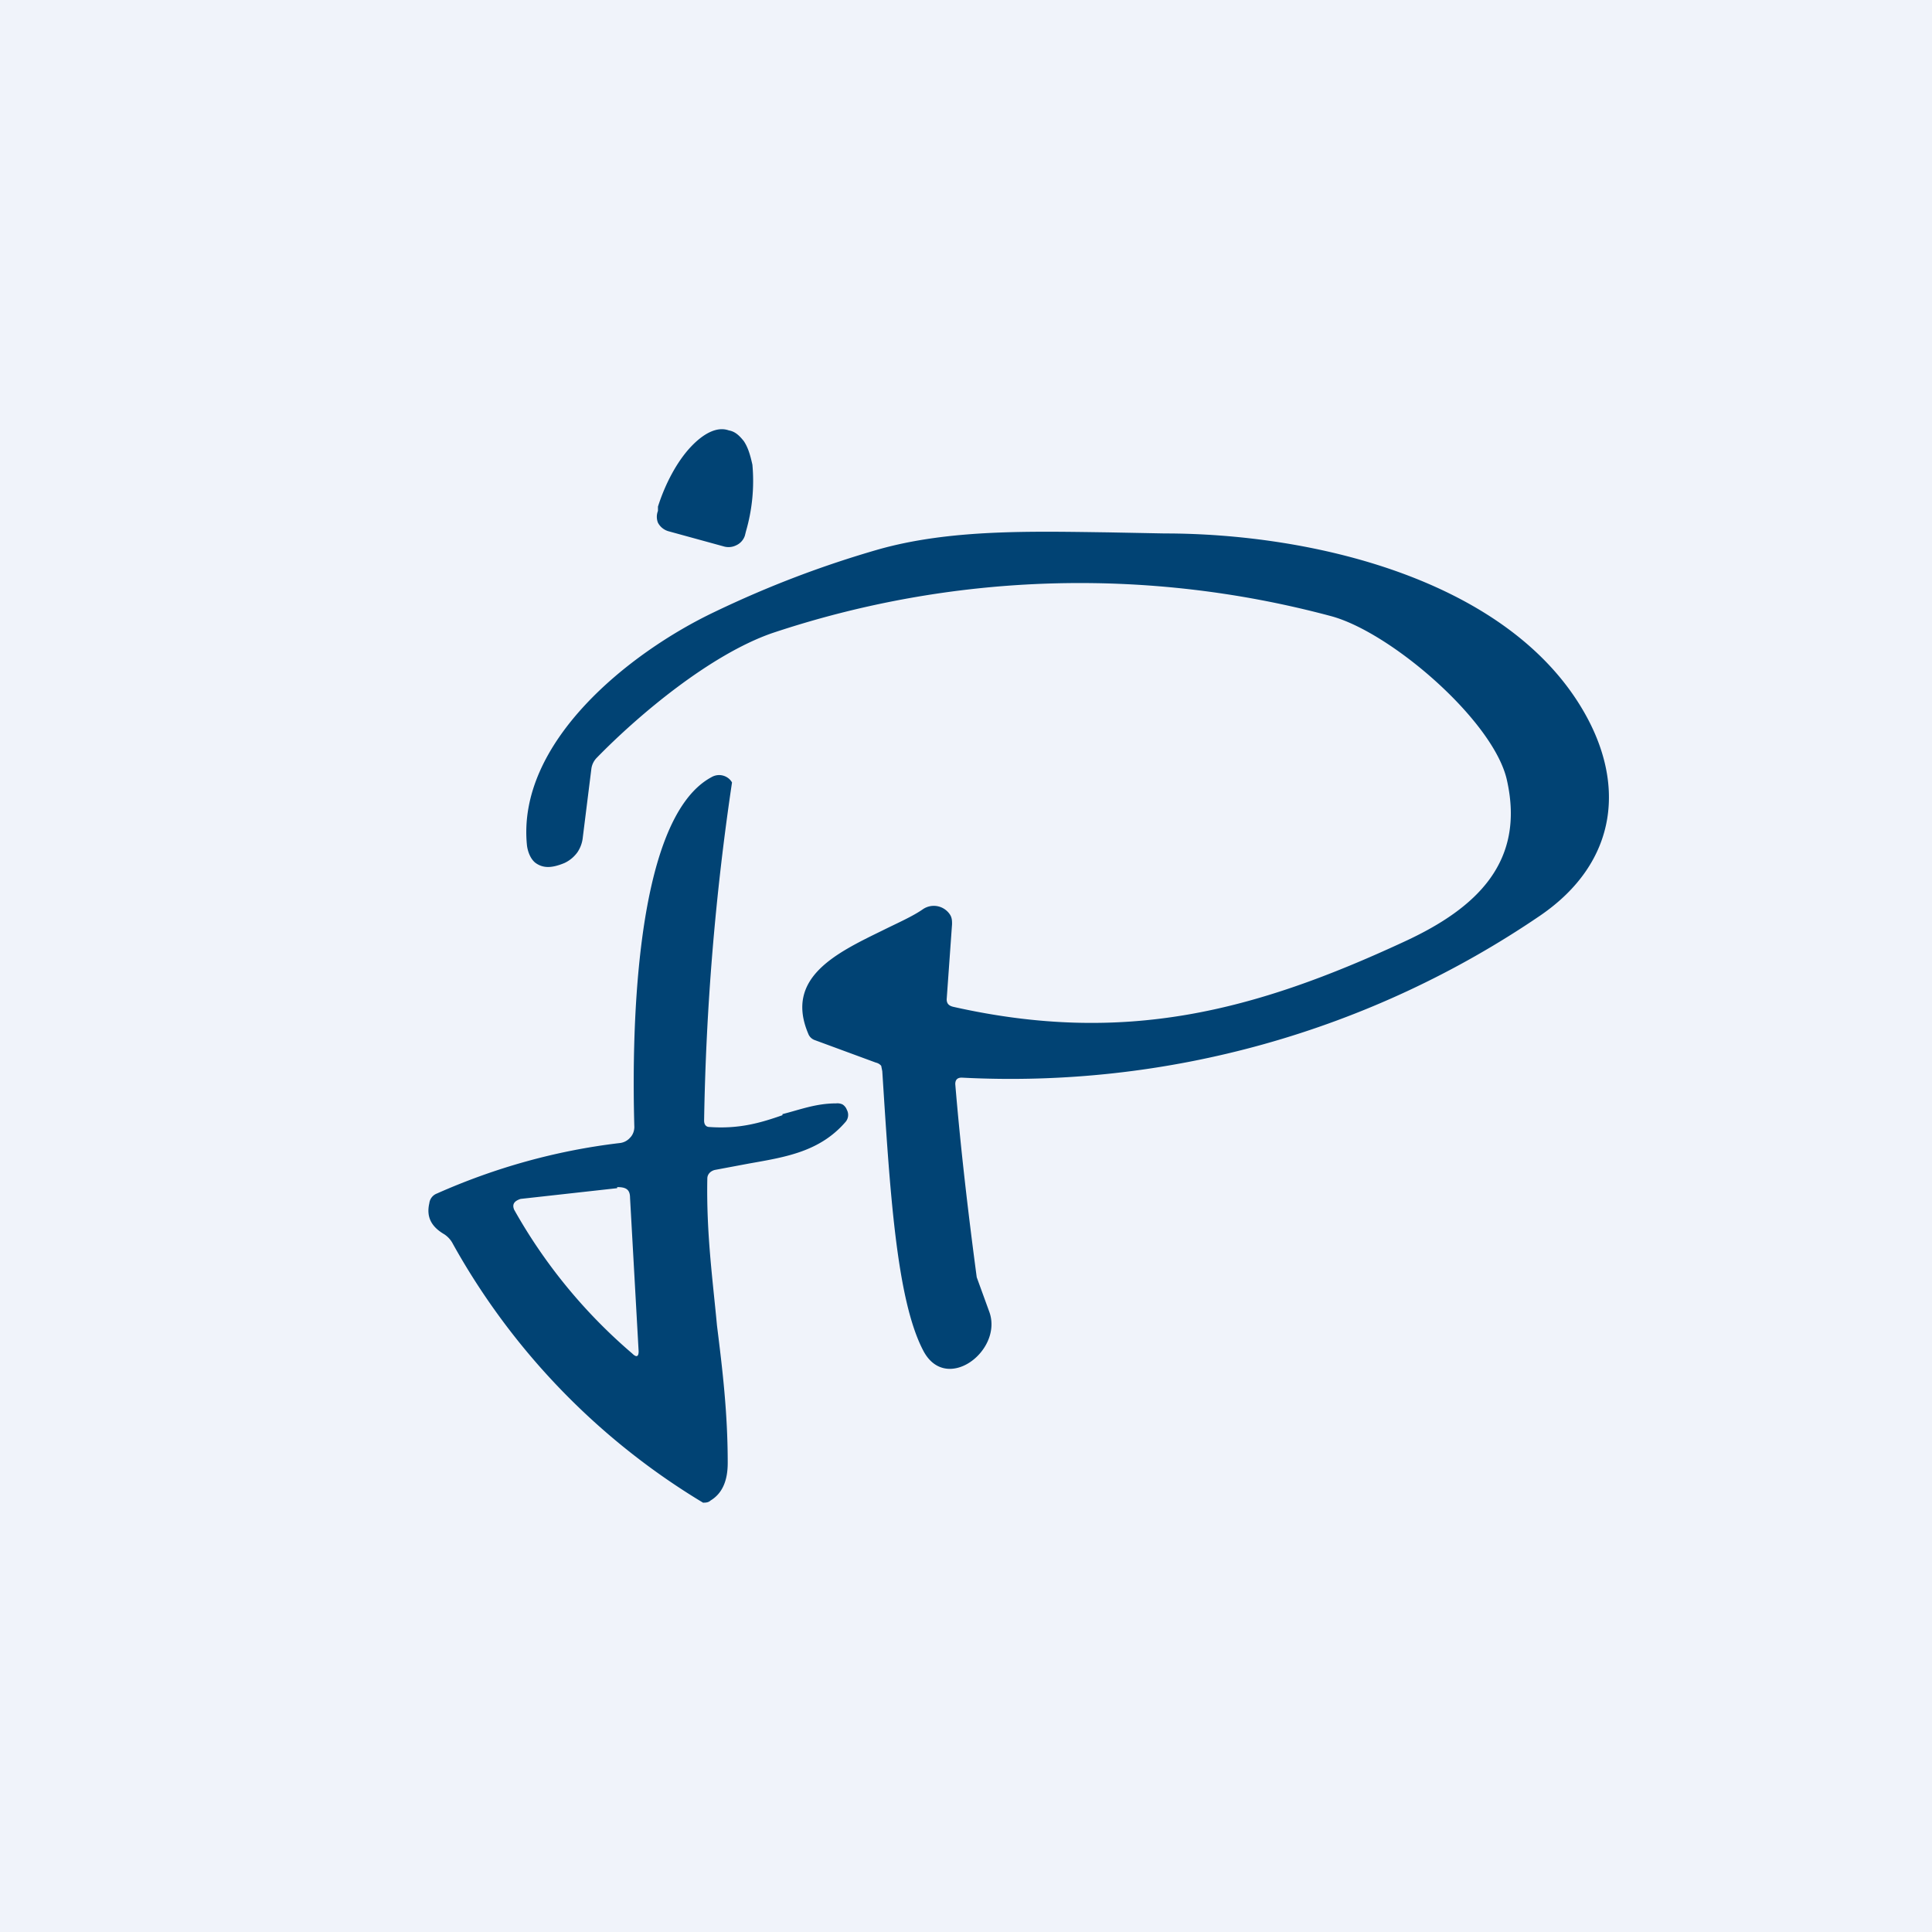
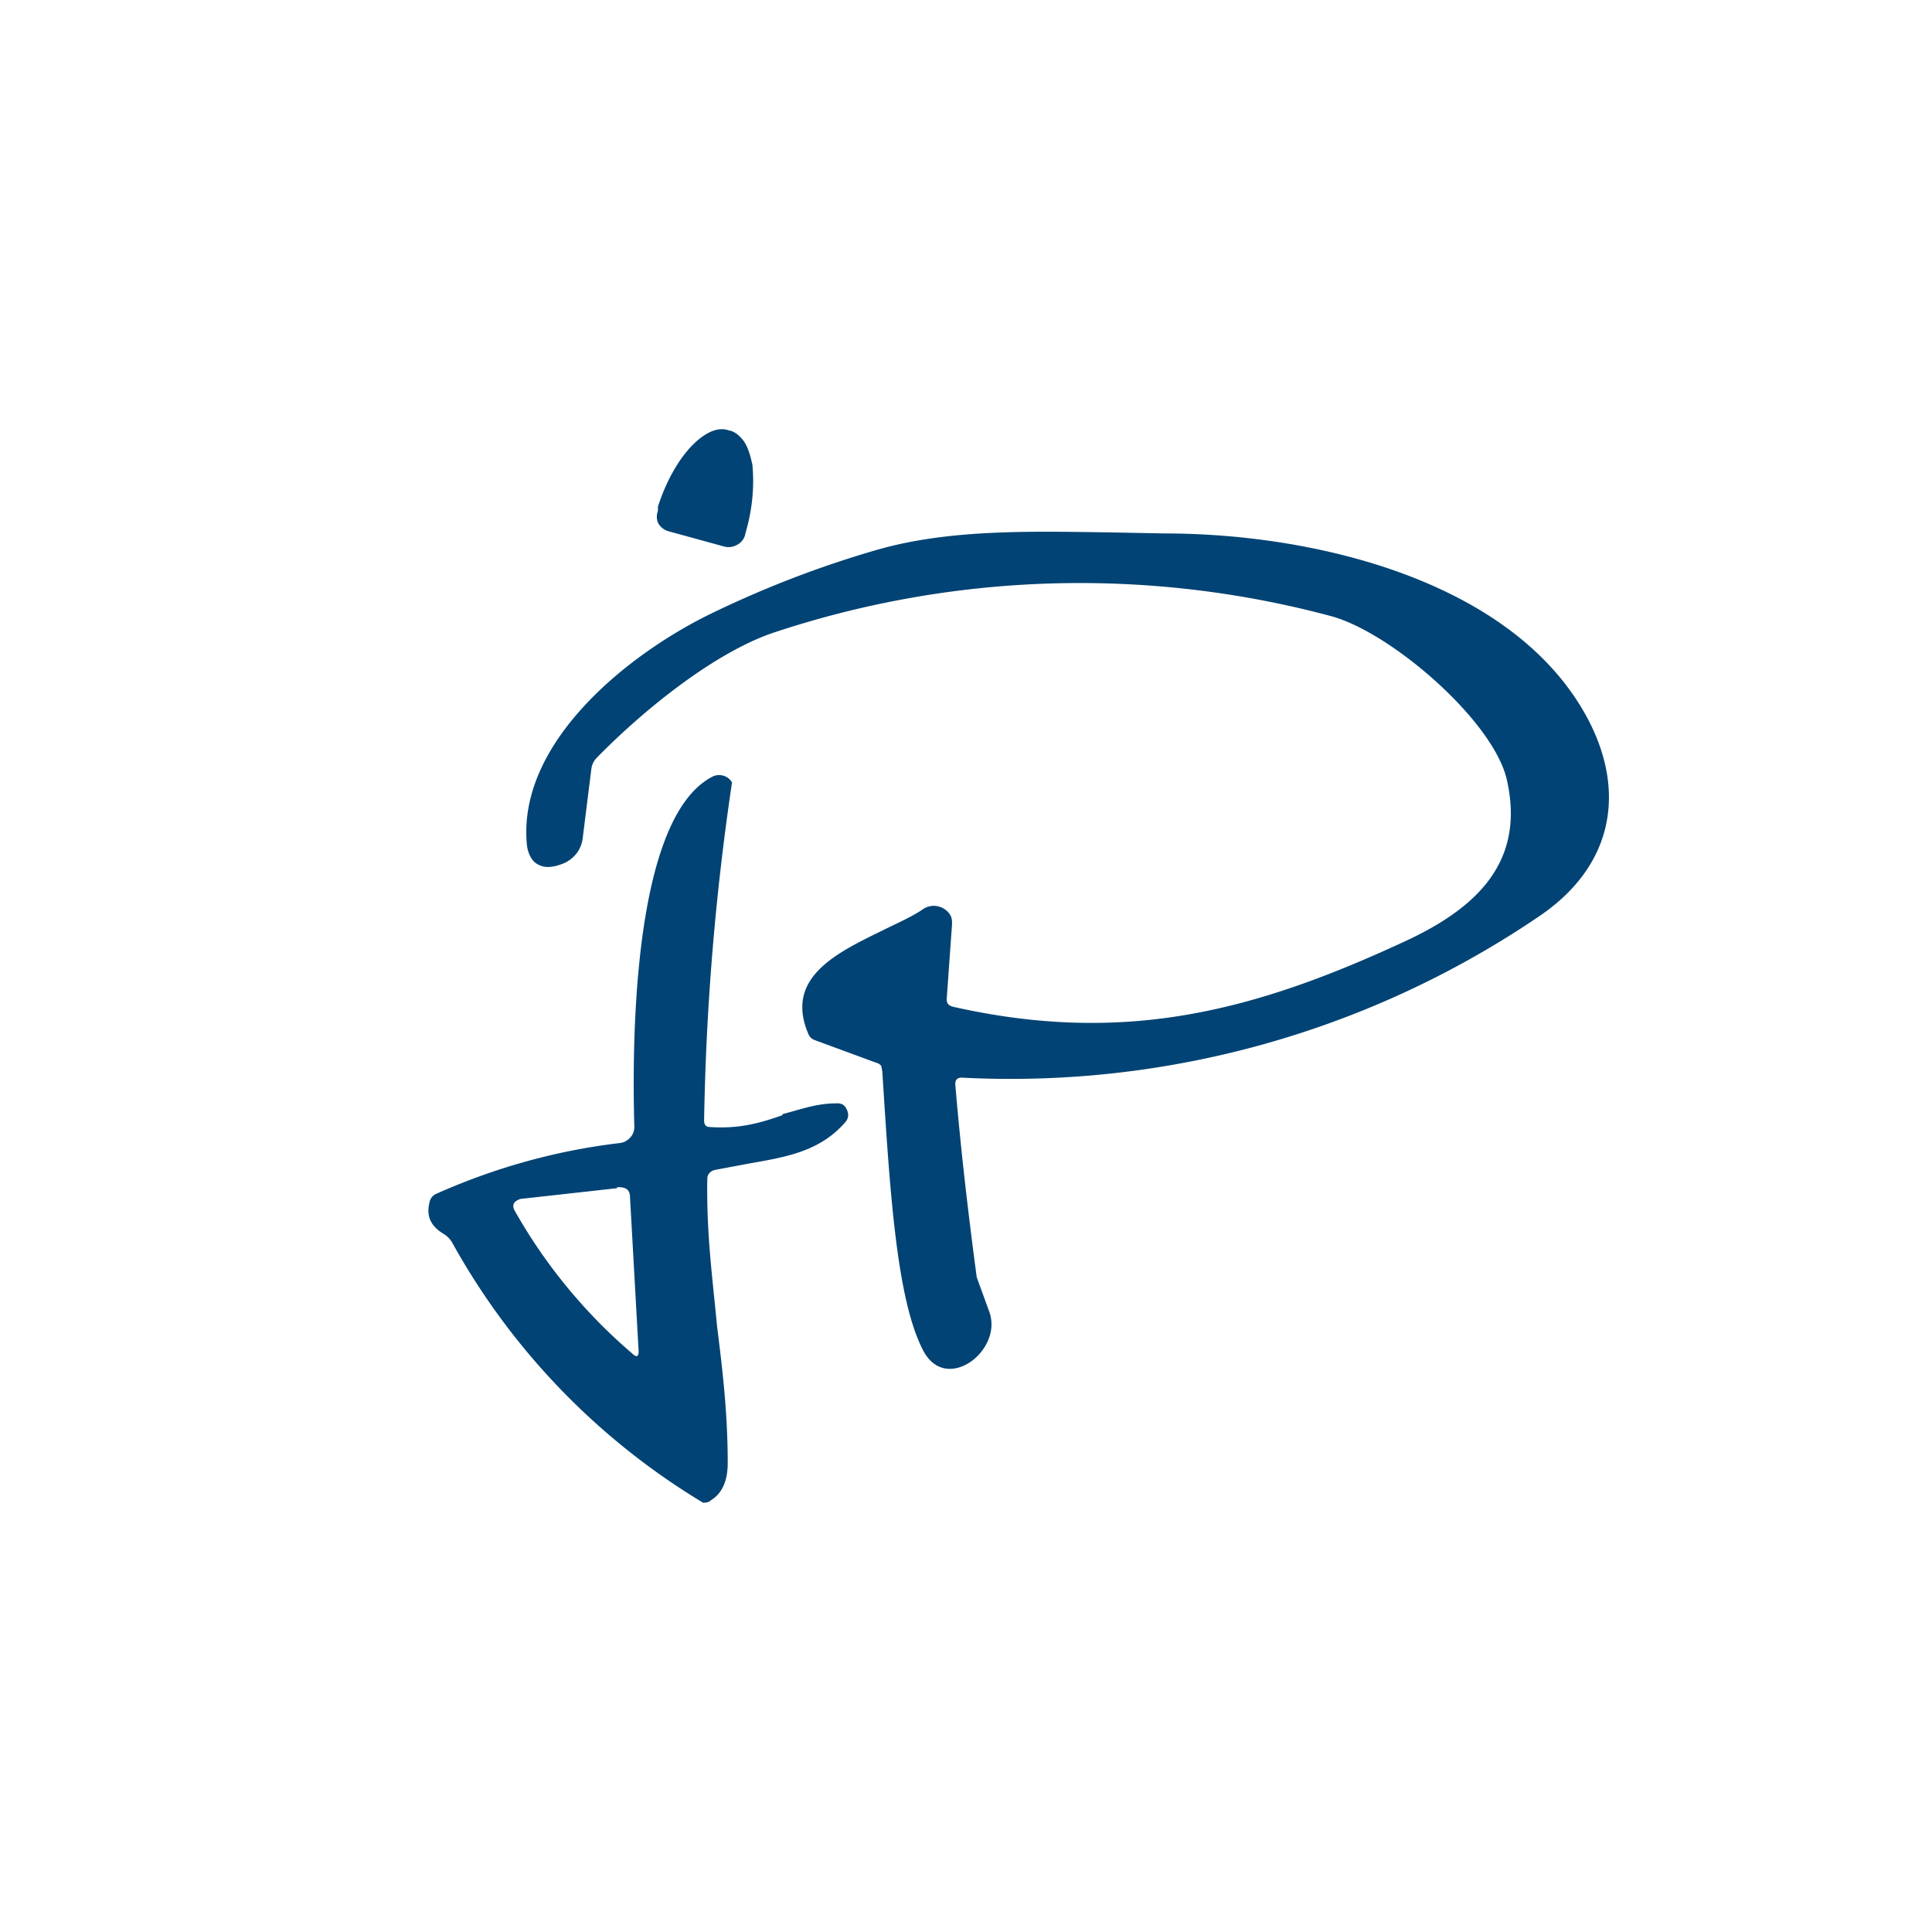
<svg xmlns="http://www.w3.org/2000/svg" width="18" height="18" viewBox="0 0 18 18">
-   <path fill="#F0F3FA" d="M0 0h18v18H0z" />
  <path d="M6.23 4.95a.16.16 0 0 1-.1-.08.15.15 0 0 1 0-.11v-.04c.07-.22.18-.42.3-.55.12-.13.25-.2.36-.16.06.01.1.05.14.1.04.06.06.13.08.22a1.68 1.68 0 0 1-.06.62l-.01.04a.15.15 0 0 1-.08.09.16.16 0 0 1-.12.01l-.51-.14ZM8.9 10.1c.05.6.12 1.2.2 1.8l.12.33c.12.36-.41.76-.62.35-.25-.48-.31-1.51-.38-2.6l-.01-.05a.09.09 0 0 0-.05-.03l-.57-.21a.1.1 0 0 1-.06-.06c-.22-.52.26-.75.69-.96.14-.07.28-.13.38-.2a.18.18 0 0 1 .25.05c.02.03.02.06.02.09l-.05.7c0 .04.02.06.06.07 1.6.36 2.81.04 4.21-.61.67-.31 1.12-.74.95-1.5-.12-.55-1.08-1.38-1.64-1.53a9.04 9.04 0 0 0-5.21.16c-.57.2-1.23.75-1.63 1.16a.18.18 0 0 0-.05.1l-.08.64a.3.3 0 0 1-.05.14.31.31 0 0 1-.12.1c-.12.05-.2.05-.27 0-.04-.03-.07-.09-.08-.16-.1-.96.95-1.8 1.75-2.18.5-.24 1-.43 1.52-.58.67-.19 1.42-.17 2.15-.16l.52.01c1.37 0 3.14.42 3.87 1.6.44.71.36 1.46-.37 1.96a8.76 8.76 0 0 1-5.39 1.51c-.04 0-.06.02-.06.06Zm-1.61.29c-.2.07-.4.13-.68.11-.03 0-.05-.02-.05-.06a24.03 24.03 0 0 1 .26-3.15.13.13 0 0 0-.05-.05.14.14 0 0 0-.14 0c-.75.4-.74 2.55-.72 3.26 0 .03-.01.07-.04.1a.15.15 0 0 1-.1.05c-.59.07-1.16.23-1.7.47a.11.11 0 0 0-.07.09c-.03.13.02.22.14.29.03.02.06.05.08.09A6.5 6.5 0 0 0 6.55 14c.02 0 .05 0 .07-.02.1-.06.16-.17.16-.35 0-.47-.05-.88-.1-1.28-.04-.43-.1-.86-.09-1.37 0-.04.03-.07.07-.08l.32-.06c.34-.06.66-.11.9-.39a.1.1 0 0 0 .01-.11.1.1 0 0 0-.04-.05.11.11 0 0 0-.06-.01c-.19 0-.34.06-.5.1Zm-1.54.67c.08 0 .12.02.12.1l.08 1.43c0 .05-.02.06-.06.02a4.94 4.94 0 0 1-1.1-1.34c-.02-.05 0-.08.06-.1l.9-.1Z" fill="#014374" />
</svg>